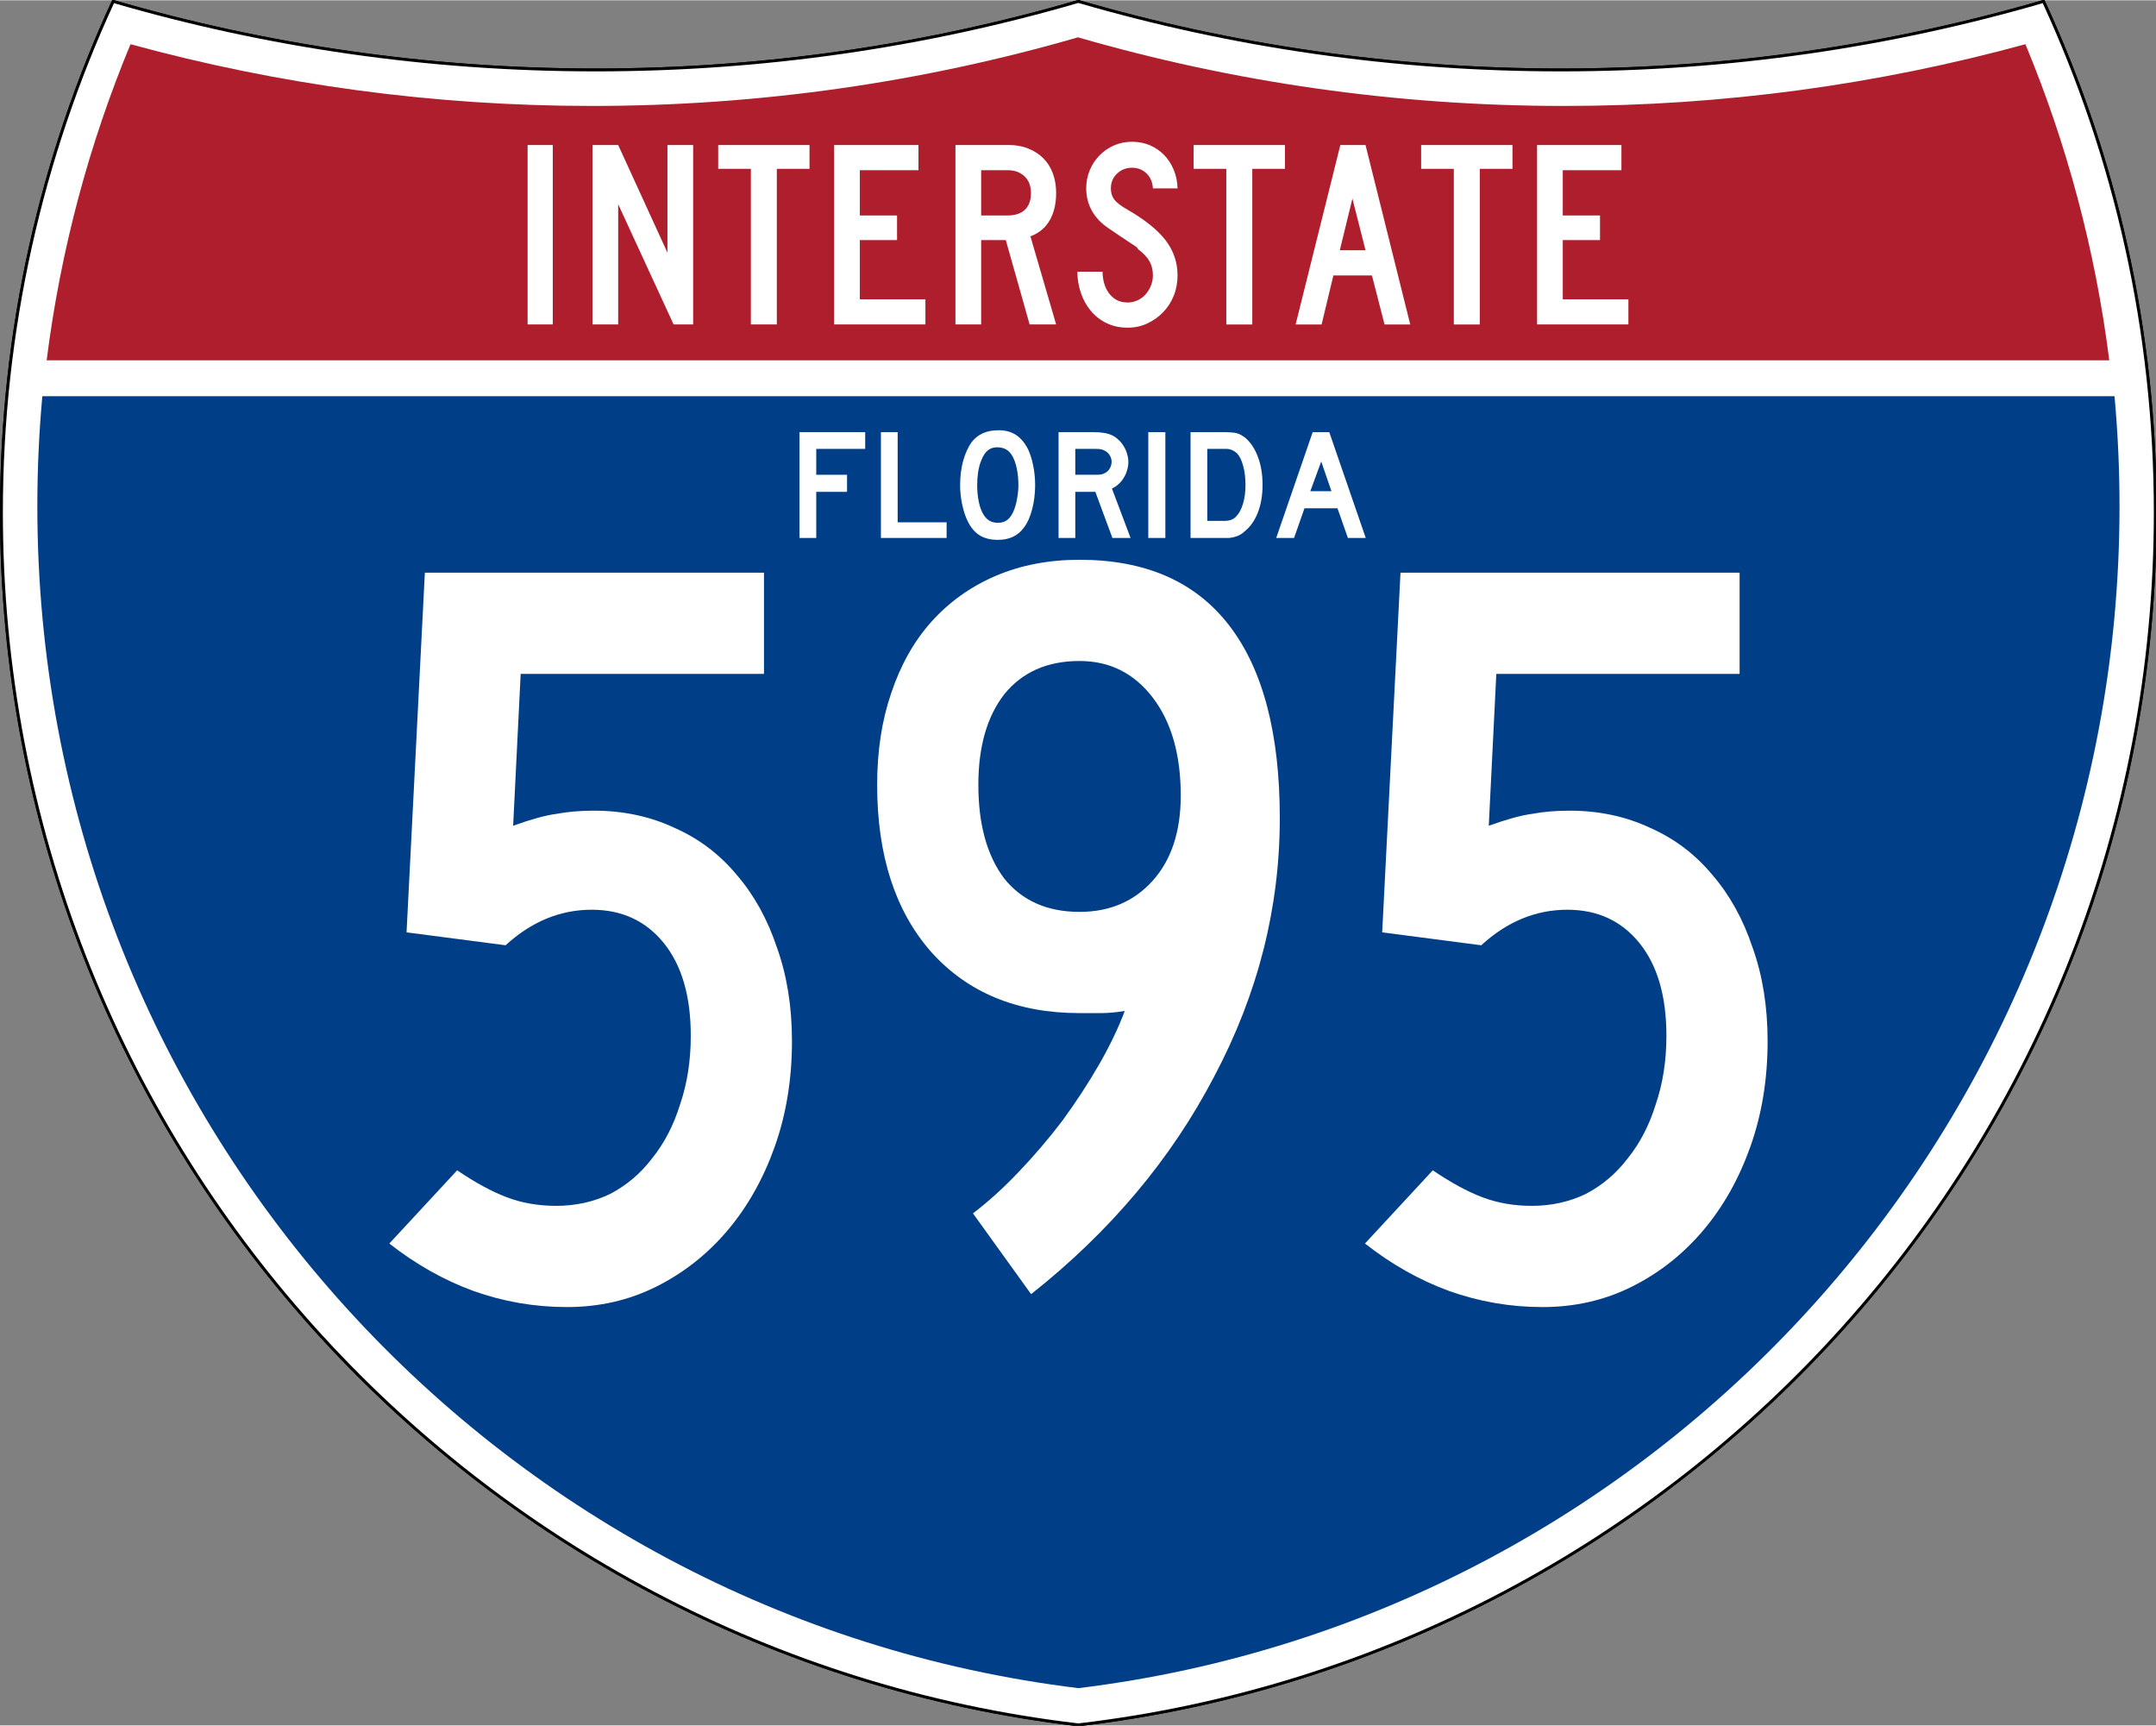
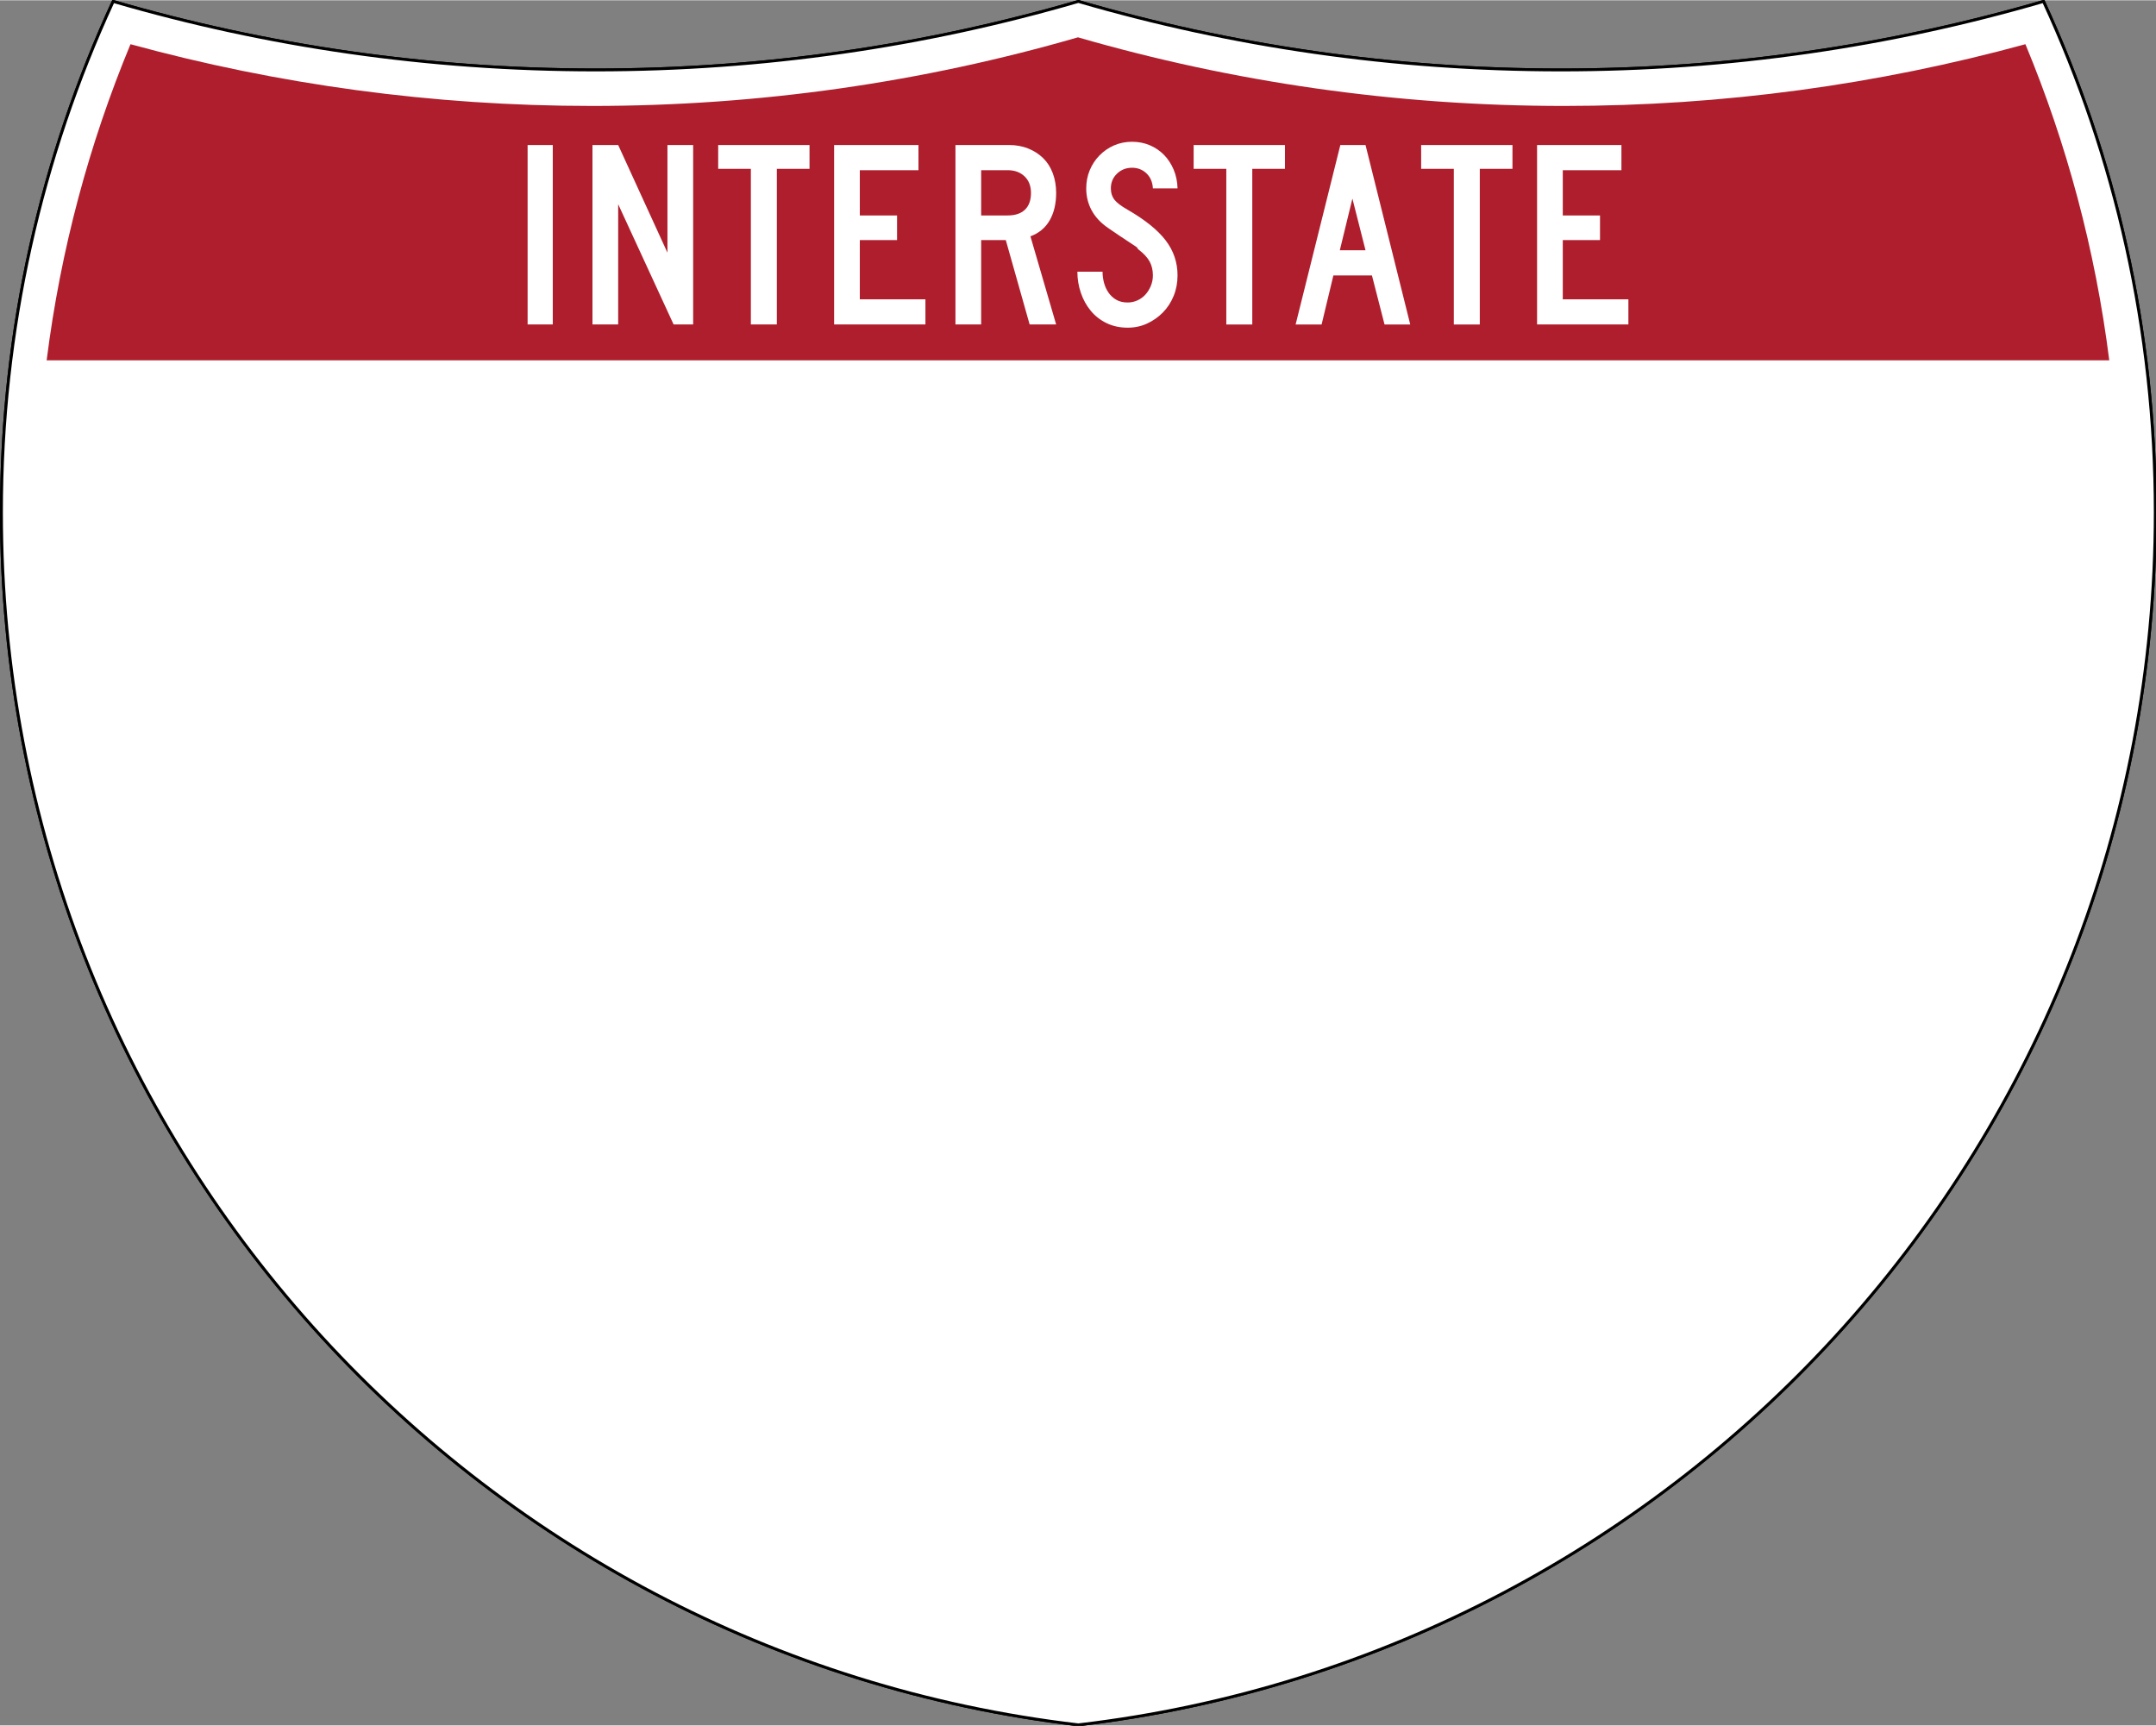
<svg xmlns="http://www.w3.org/2000/svg" version="1.0" width="751" height="601" viewBox="0 0 750 599.999" id="Layer_1" xml:space="preserve">
  <rect x="0" y="0" width="750" height="599.999" fill="#808080" stroke="none" />
  <defs id="defs62" />
  <g transform="matrix(0.999,0,0,0.999,0.499,0.399)" id="g5" style="fill:#ffffff;fill-opacity:1;stroke:#000000;stroke-width:1;stroke-miterlimit:4;stroke-opacity:1;stroke-dasharray:none">
    <path d="M 38.915,0 C 92.236,15.525 148.625,23.85 206.958,23.85 265.291,23.85 321.679,15.525 375,4.883e-4 428.32,15.525 484.709,23.85 543.042,23.85 601.375,23.85 657.764,15.525 711.084,0 736.064,54.121 750,114.388 750,177.909 750,395.718 586.16,575.254 375,599.999 163.839,575.254 0,395.718 0,177.909 0,114.388 13.935,54.121 38.915,0 z" id="path7" style="fill:#ffffff;fill-opacity:1;stroke:#000000;stroke-width:1;stroke-miterlimit:4;stroke-opacity:1;stroke-dasharray:none" />
    <path d="M 38.915,0 C 92.236,15.525 148.625,23.85 206.958,23.85 265.291,23.85 321.679,15.525 375,4.883e-4 428.32,15.525 484.709,23.85 543.042,23.85 601.375,23.85 657.764,15.525 711.084,0 736.064,54.121 750,114.388 750,177.909 750,395.718 586.16,575.254 375,599.999 163.839,575.254 0,395.718 0,177.909 0,114.388 13.935,54.121 38.915,0 z" id="path9" style="fill:#ffffff;fill-opacity:1;stroke:#000000;stroke-width:1;stroke-linecap:round;stroke-linejoin:round;stroke-miterlimit:4;stroke-opacity:1;stroke-dasharray:none" />
  </g>
  <g transform="matrix(1.006,0,0,1.01,-2.101,-3.702)" id="g11" style="fill:#003f87;fill-opacity:1">
-     <path d="m 15,177.909 c 0,-12.782 0.585,-25.427 1.729,-37.91 l 716.542,0 C 734.415,152.482 735,165.127 735,177.909 735,387.423 577.855,560.229 375,584.891 172.145,560.229 15,387.423 15,177.909 z" id="path13" style="fill:#003f87;fill-opacity:1" />
-   </g>
+     </g>
  <g transform="matrix(1.006,0,0,1.027,-2.264,-3.152)" id="g15" style="fill:#af1e2d;fill-opacity:1">
    <path d="m 47.378,17.943 c 50.892,13.635 104.388,20.906 159.582,20.906 58.261,0 114.629,-8.101 168.04,-23.238 53.411,15.137 109.779,23.238 168.04,23.238 55.194,0 108.69,-7.271 159.581,-20.906 14.262,33.625 24.164,69.546 28.996,107.056 l -713.235,0 C 23.215,87.489 33.116,51.567 47.378,17.943 z" id="path17" style="fill:#af1e2d;fill-opacity:1" />
  </g>
  <path d="m 183.538,112.749 0,-62.416 8.756,0 0,62.416 -8.756,0 z m 50.789,0 -19.284,-41.828 0,41.828 -8.944,0 0,-62.416 8.944,0 17.14,37.45 0,-37.45 8.944,0 0,62.416 -6.8,0 z m 35.909,-54.124 0,54.124 -9.035,0 0,-54.124 -11.366,0 0,-8.293 31.767,0 0,8.293 -11.366,0 z m 19.923,54.124 0,-62.416 29.345,0 0,8.759 -20.401,0 0,15.741 12.95,0 0,8.571 -12.95,0 0,20.588 22.823,0 0,8.756 -31.767,0 z m 68.017,0 -8.293,-29.345 -8.569,0 0,29.345 -8.944,0 0,-62.416 18.633,0 c 2.422,6.2e-5 4.642,0.404 6.661,1.211 2.018,0.807 3.757,1.926 5.217,3.355 1.459,1.429 2.577,3.184 3.353,5.264 0.776,2.08 1.164,4.363 1.164,6.847 -4e-5,3.726 -0.745,6.894 -2.236,9.502 -1.491,2.609 -3.727,4.471 -6.708,5.588 l 8.944,30.65 -9.222,0 z m 0.466,-45.74 c -3e-5,-2.422 -0.745,-4.347 -2.236,-5.775 -1.491,-1.428 -3.447,-2.142 -5.869,-2.142 l -9.222,0 0,15.741 9.222,0 c 2.608,3.8e-5 4.611,-0.668 6.008,-2.003 1.398,-1.335 2.097,-3.275 2.097,-5.821 l 0,0 z m 50.982,28.691 c -4e-5,2.547 -0.45,4.923 -1.35,7.127 -0.9,2.204 -2.142,4.114 -3.726,5.728 -1.584,1.615 -3.416,2.904 -5.497,3.866 -2.081,0.963 -4.333,1.444 -6.755,1.444 -2.733,0 -5.186,-0.528 -7.359,-1.584 -2.173,-1.056 -4.005,-2.484 -5.495,-4.284 -1.491,-1.801 -2.64,-3.881 -3.447,-6.242 -0.807,-2.361 -1.211,-4.814 -1.211,-7.359 l 8.756,0 c -1e-5,1.304 0.171,2.592 0.512,3.865 0.341,1.273 0.869,2.422 1.584,3.447 0.715,1.025 1.615,1.848 2.702,2.469 1.087,0.621 2.406,0.931 3.959,0.931 1.181,1e-5 2.315,-0.248 3.402,-0.745 1.087,-0.497 2.018,-1.18 2.795,-2.05 0.776,-0.87 1.397,-1.879 1.862,-3.028 0.465,-1.149 0.698,-2.344 0.698,-3.588 -3e-5,-1.8 -0.372,-3.399 -1.117,-4.796 -0.745,-1.397 -2.049,-2.81 -3.912,-4.239 -0.311,-0.311 -0.435,-0.482 -0.372,-0.513 0.062,-0.031 -0.124,-0.202 -0.559,-0.512 -0.435,-0.31 -1.351,-0.915 -2.749,-1.817 -1.398,-0.901 -3.68,-2.438 -6.847,-4.61 -2.545,-1.74 -4.455,-3.774 -5.728,-6.104 -1.274,-2.329 -1.91,-4.891 -1.91,-7.684 -10e-6,-2.236 0.404,-4.333 1.211,-6.289 0.807,-1.956 1.941,-3.679 3.4,-5.17 1.459,-1.491 3.152,-2.655 5.077,-3.494 1.926,-0.839 4.006,-1.258 6.24,-1.258 2.236,6.4e-5 4.302,0.404 6.196,1.211 1.894,0.807 3.54,1.926 4.937,3.355 1.397,1.429 2.515,3.137 3.353,5.124 0.839,1.987 1.289,4.161 1.352,6.52 l -8.571,0 c -0.123,-2.174 -0.868,-3.913 -2.235,-5.217 -1.367,-1.304 -3.044,-1.956 -5.032,-1.956 -2.049,5.4e-5 -3.787,0.683 -5.215,2.05 -1.428,1.367 -2.142,3.074 -2.142,5.123 -2e-5,1.552 0.404,2.856 1.211,3.912 0.807,1.056 2.36,2.236 4.657,3.539 6.025,3.478 10.419,7.018 13.183,10.62 2.763,3.602 4.145,7.67 4.145,12.203 l 0,0 z m 26.001,-37.075 0,54.124 -9.035,0 0,-54.124 -11.366,0 0,-8.293 31.767,0 0,8.293 -11.366,0 z m 46.007,54.124 -4.378,-17.049 -13.416,0 -4.097,17.049 -9.038,0 15.556,-62.416 8.759,0 15.556,62.416 -8.944,0 z m -11.178,-43.784 -4.378,17.979 8.944,0 -4.566,-17.979 z m 44.318,-10.34 0,54.124 -9.035,0 0,-54.124 -11.366,0 0,-8.293 31.767,0 0,8.293 -11.366,0 z m 19.923,54.124 0,-62.416 29.345,0 0,8.759 -20.401,0 0,15.741 12.949,0 0,8.571 -12.949,0 0,20.588 22.823,0 0,8.756 -31.767,0 z" id="text7023" style="font-size:93.281px;font-style:normal;font-variant:normal;font-weight:normal;font-stretch:normal;text-align:center;line-height:125%;text-anchor:middle;fill:#ffffff;fill-opacity:1" />
  <g id="text2637" style="font-size:54.927px;font-style:normal;font-variant:normal;font-weight:normal;font-stretch:normal;text-align:center;line-height:100%;text-anchor:middle;fill:#ffffff;fill-opacity:1;stroke:none">
    <path d="m 283.945,156.021 0,9.008 10.711,0 0,5.932 -10.711,0 0,16.039 -5.822,0 0,-36.801 22.85,0 0,5.822 -17.027,0" id="path3611" style="font-family:Roadgeek 2005 Series D;-inkscape-font-specification:Roadgeek 2005 Series D" />
    <path d="m 306.444,187 0,-36.801 5.822,0 0,31.363 17.027,0 0,5.438 -22.85,0" id="path3613" style="font-family:Roadgeek 2005 Series D;-inkscape-font-specification:Roadgeek 2005 Series D" />
    <path d="m 360.087,168.654 c -3e-5,2.929 -0.348,5.731 -1.044,8.404 -0.696,2.673 -1.684,4.834 -2.966,6.481 -2.051,2.746 -5.017,4.12 -8.898,4.12 -2.6,0 -4.742,-0.531 -6.426,-1.593 -1.684,-1.062 -3.076,-2.728 -4.174,-4.998 -0.769,-1.575 -1.391,-3.479 -1.868,-5.712 -0.476,-2.27 -0.714,-4.504 -0.714,-6.701 0,-3.039 0.348,-5.859 1.044,-8.459 0.732,-2.6 1.721,-4.779 2.966,-6.536 1.099,-1.391 2.398,-2.417 3.9,-3.076 1.538,-0.696 3.369,-1.044 5.493,-1.044 2.344,4e-5 4.339,0.531 5.987,1.593 1.648,1.062 3.058,2.728 4.229,4.998 0.769,1.648 1.373,3.57 1.813,5.767 0.439,2.197 0.659,4.449 0.659,6.756 m -5.822,0 c -2e-5,-2.087 -0.183,-4.01 -0.549,-5.767 -0.366,-1.794 -0.915,-3.314 -1.648,-4.559 -0.586,-0.952 -1.263,-1.648 -2.032,-2.087 -0.732,-0.439 -1.648,-0.696 -2.746,-0.769 -1.428,-0.073 -2.618,0.256 -3.57,0.989 -0.952,0.732 -1.739,1.922 -2.362,3.57 -0.476,1.099 -0.842,2.435 -1.099,4.01 -0.22,1.538 -0.33,3.076 -0.33,4.614 -10e-6,1.977 0.183,3.882 0.549,5.712 0.366,1.831 0.915,3.332 1.648,4.504 0.586,0.952 1.282,1.666 2.087,2.142 0.806,0.476 1.794,0.714 2.966,0.714 1.355,0 2.472,-0.366 3.351,-1.099 0.915,-0.732 1.684,-1.922 2.307,-3.57 0.183,-0.476 0.366,-1.044 0.549,-1.703 0.183,-0.696 0.33,-1.41 0.439,-2.142 0.146,-0.769 0.256,-1.538 0.33,-2.307 0.073,-0.769 0.11,-1.52 0.11,-2.252" id="path3615" style="font-family:Roadgeek 2005 Series D;-inkscape-font-specification:Roadgeek 2005 Series D" />
    <path d="m 386.967,187 -5.932,-16.039 -6.976,0 0,16.039 -5.822,0 0,-36.801 12.139,0 c 1.428,4e-5 2.655,0.092 3.68,0.275 1.025,0.147 1.996,0.439 2.911,0.879 0.806,0.403 1.538,0.934 2.197,1.593 0.696,0.623 1.282,1.355 1.758,2.197 0.513,0.806 0.897,1.684 1.153,2.636 0.293,0.915 0.439,1.831 0.439,2.746 -3e-5,0.989 -0.146,1.959 -0.439,2.911 -0.256,0.915 -0.641,1.794 -1.153,2.636 -0.476,0.806 -1.08,1.538 -1.813,2.197 -0.696,0.659 -1.465,1.172 -2.307,1.538 L 393.284,187 l -6.317,0 m -0.275,-26.475 c -2e-5,-0.769 -0.201,-1.501 -0.604,-2.197 -0.403,-0.696 -0.97,-1.245 -1.703,-1.648 -0.476,-0.256 -0.915,-0.421 -1.318,-0.494 -0.403,-0.11 -1.08,-0.165 -2.032,-0.165 l -6.976,0 0,9.008 6.976,0 c 0.915,2e-5 1.575,-0.037 1.977,-0.11 0.439,-0.073 0.897,-0.238 1.373,-0.494 0.732,-0.403 1.3,-0.952 1.703,-1.648 0.403,-0.732 0.604,-1.483 0.604,-2.252" id="path3617" style="font-family:Roadgeek 2005 Series D;-inkscape-font-specification:Roadgeek 2005 Series D" />
    <path d="m 399.455,187 0,-36.801 5.932,0 0,36.801 -5.932,0" id="path3619" style="font-family:Roadgeek 2005 Series D;-inkscape-font-specification:Roadgeek 2005 Series D" />
-     <path d="m 439.199,168.545 c -3e-5,3.698 -0.568,6.957 -1.703,9.777 -1.099,2.783 -2.691,4.98 -4.779,6.591 -0.696,0.659 -1.52,1.153 -2.472,1.483 -0.915,0.33 -1.849,0.531 -2.801,0.604 l -2.087,0 -11.205,0 0,-36.801 11.864,0 c 0.915,4e-5 1.703,0.037 2.362,0.11 0.696,0.037 1.318,0.128 1.868,0.275 0.549,0.147 1.044,0.348 1.483,0.604 0.439,0.256 0.915,0.568 1.428,0.934 1.941,1.684 3.424,3.936 4.449,6.756 1.062,2.783 1.593,6.005 1.593,9.667 m -5.932,0 c -2e-5,-2.49 -0.275,-4.705 -0.824,-6.646 -0.513,-1.941 -1.227,-3.387 -2.142,-4.339 -0.476,-0.439 -1.025,-0.806 -1.648,-1.099 -0.623,-0.293 -1.318,-0.439 -2.087,-0.439 l -6.591,0 0,25.047 5.822,0 c 0.952,0 1.739,-0.11 2.362,-0.33 0.659,-0.22 1.245,-0.586 1.758,-1.099 1.099,-1.099 1.922,-2.6 2.472,-4.504 0.586,-1.941 0.879,-4.138 0.879,-6.591" id="path3621" style="font-family:Roadgeek 2005 Series D;-inkscape-font-specification:Roadgeek 2005 Series D" />
    <path d="m 468.891,187 -3.625,-10.326 -11.48,0 -3.625,10.326 -6.207,0 12.688,-36.801 5.767,0 12.688,36.801 -6.207,0 m -9.283,-26.585 -3.79,10.326 7.36,0 -3.57,-10.326" id="path3623" style="font-family:Roadgeek 2005 Series D;-inkscape-font-specification:Roadgeek 2005 Series D" />
  </g>
  <g id="text2645" style="font-size:374.501px;font-style:normal;font-variant:normal;font-weight:normal;font-stretch:normal;text-align:center;line-height:100%;text-anchor:middle;fill:#ffffff;fill-opacity:1;stroke:none">
    <path d="m 275.5,361.992 c -1.5e-4,13.232 -1.997,25.466 -5.992,36.701 -3.995,11.235 -9.488,20.972 -16.478,29.211 -6.991,8.239 -15.23,14.73 -24.717,19.474 -9.487,4.744 -19.849,7.116 -31.084,7.116 -11.235,0 -22.096,-1.873 -32.582,-5.618 -10.236,-3.745 -19.973,-9.238 -29.211,-16.478 l 23.594,-25.466 c 6.242,4.244 11.984,7.365 17.227,9.363 5.243,1.997 10.985,2.996 17.227,2.996 6.741,3e-5 12.983,-1.373 18.725,-4.12 5.742,-2.996 10.611,-7.115 14.606,-12.359 4.244,-5.243 7.49,-11.485 9.737,-18.725 2.497,-7.24 3.745,-15.23 3.745,-23.968 -1.2e-4,-13.732 -3.121,-24.467 -9.363,-32.207 -6.242,-7.74 -14.606,-11.609 -25.092,-11.61 -10.985,1.3e-4 -20.972,4.12 -29.96,12.359 l -34.454,-4.494 6.367,-125.083 117.968,0 0,35.203 -84.637,0 -2.622,52.805 c 6.242,-2.247 11.235,-3.62 14.98,-4.12 3.995,-0.749 8.364,-1.123 13.108,-1.123 10.236,1.7e-4 19.599,1.998 28.088,5.992 8.489,3.745 15.729,9.238 21.721,16.478 5.992,6.991 10.611,15.355 13.857,25.092 3.495,9.737 5.243,20.598 5.243,32.582" id="path3678" style="font-family:Roadgeek 2005 Series C;-inkscape-font-specification:Roadgeek 2005 Series C" />
    <path d="m 445.196,284.471 c -1.5e-4,31.209 -7.615,61.169 -22.845,89.88 C 407.371,403.063 386.149,428.279 358.686,450 l -20.223,-28.088 c 5.243,-3.995 10.486,-8.738 15.729,-14.231 5.493,-5.742 10.611,-11.734 15.355,-17.976 4.744,-6.491 8.988,-12.983 12.733,-19.474 3.745,-6.491 6.741,-12.733 8.988,-18.725 -2.996,0.499 -5.742,0.749 -8.239,0.749 -2.247,9e-5 -4.744,9e-5 -7.49,0 -21.721,9e-5 -38.948,-7.115 -51.681,-21.347 -12.483,-14.231 -18.725,-33.58 -18.725,-58.048 -2e-5,-11.734 1.623,-22.345 4.869,-31.833 3.246,-9.737 7.864,-17.976 13.857,-24.717 6.242,-6.99 13.732,-12.358 22.47,-16.104 8.738,-3.745 18.475,-5.617 29.211,-5.618 22.969,2.6e-4 40.321,7.615 52.056,22.845 11.734,15.23 17.601,37.575 17.602,67.036 m -34.454,-7.865 c -1.2e-4,-14.231 -3.246,-25.591 -9.737,-34.08 -6.491,-8.488 -14.98,-12.733 -25.466,-12.733 -11.235,2.2e-4 -19.973,3.87 -26.215,11.61 -5.992,7.74 -8.988,18.226 -8.988,31.458 -5e-5,13.732 2.996,24.592 8.988,32.582 6.242,7.74 14.98,11.61 26.215,11.61 10.486,1.4e-4 18.975,-3.62 25.466,-10.861 6.491,-7.24 9.737,-17.102 9.737,-29.586" id="path3680" style="font-family:Roadgeek 2005 Series C;-inkscape-font-specification:Roadgeek 2005 Series C" />
-     <path d="m 614.891,361.992 c -1.5e-4,13.232 -1.997,25.466 -5.992,36.701 -3.995,11.235 -9.488,20.972 -16.478,29.211 -6.991,8.239 -15.23,14.73 -24.717,19.474 -9.487,4.744 -19.849,7.116 -31.084,7.116 -11.235,0 -22.096,-1.873 -32.582,-5.618 -10.236,-3.745 -19.973,-9.238 -29.211,-16.478 l 23.594,-25.466 c 6.242,4.244 11.984,7.365 17.227,9.363 5.243,1.997 10.985,2.996 17.227,2.996 6.741,3e-5 12.983,-1.373 18.725,-4.12 5.742,-2.996 10.611,-7.115 14.606,-12.359 4.244,-5.243 7.49,-11.485 9.737,-18.725 2.497,-7.24 3.745,-15.23 3.745,-23.968 -1.2e-4,-13.732 -3.121,-24.467 -9.363,-32.207 -6.242,-7.74 -14.606,-11.609 -25.092,-11.61 -10.985,1.3e-4 -20.972,4.12 -29.96,12.359 l -34.454,-4.494 6.367,-125.083 117.968,0 0,35.203 -84.637,0 -2.622,52.805 c 6.242,-2.247 11.235,-3.62 14.98,-4.12 3.995,-0.749 8.364,-1.123 13.108,-1.123 10.236,1.7e-4 19.599,1.998 28.088,5.992 8.489,3.745 15.729,9.238 21.721,16.478 5.992,6.991 10.611,15.355 13.857,25.092 3.495,9.737 5.243,20.598 5.243,32.582" id="path3682" style="font-family:Roadgeek 2005 Series C;-inkscape-font-specification:Roadgeek 2005 Series C" />
+     <path d="m 614.891,361.992 c -1.5e-4,13.232 -1.997,25.466 -5.992,36.701 -3.995,11.235 -9.488,20.972 -16.478,29.211 -6.991,8.239 -15.23,14.73 -24.717,19.474 -9.487,4.744 -19.849,7.116 -31.084,7.116 -11.235,0 -22.096,-1.873 -32.582,-5.618 -10.236,-3.745 -19.973,-9.238 -29.211,-16.478 l 23.594,-25.466 l -34.454,-4.494 6.367,-125.083 117.968,0 0,35.203 -84.637,0 -2.622,52.805 c 6.242,-2.247 11.235,-3.62 14.98,-4.12 3.995,-0.749 8.364,-1.123 13.108,-1.123 10.236,1.7e-4 19.599,1.998 28.088,5.992 8.489,3.745 15.729,9.238 21.721,16.478 5.992,6.991 10.611,15.355 13.857,25.092 3.495,9.737 5.243,20.598 5.243,32.582" id="path3682" style="font-family:Roadgeek 2005 Series C;-inkscape-font-specification:Roadgeek 2005 Series C" />
  </g>
</svg>